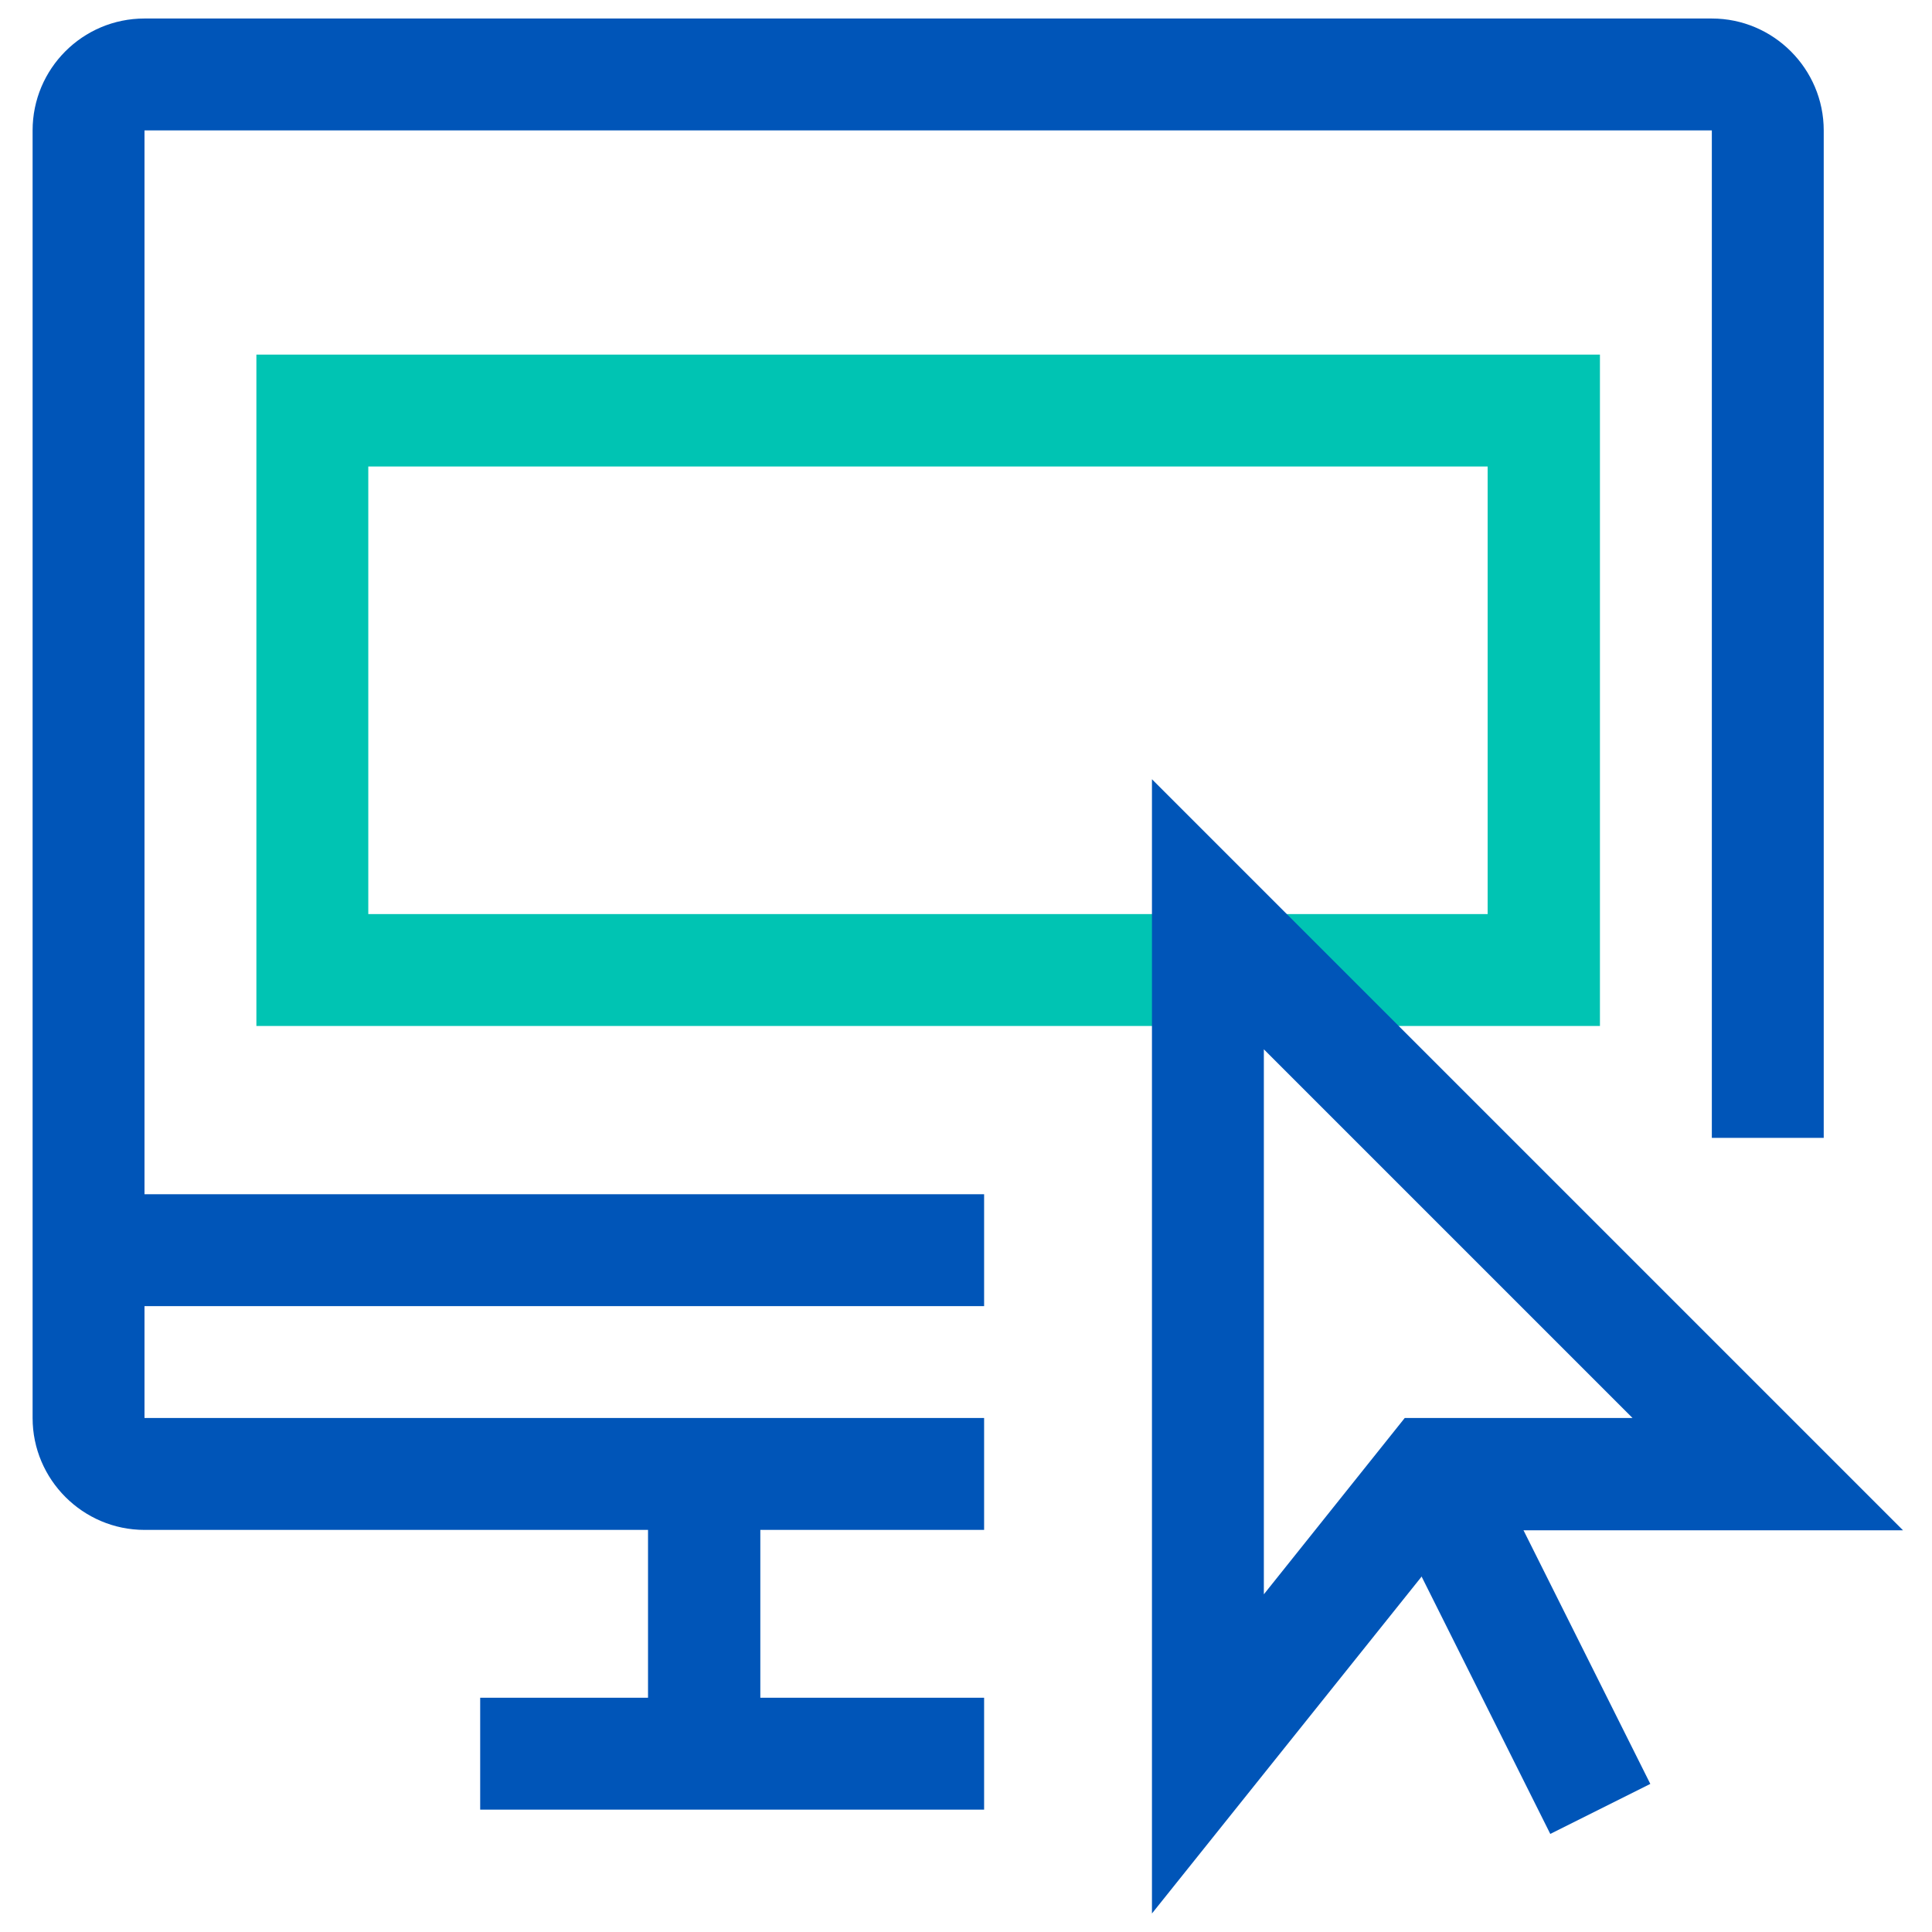
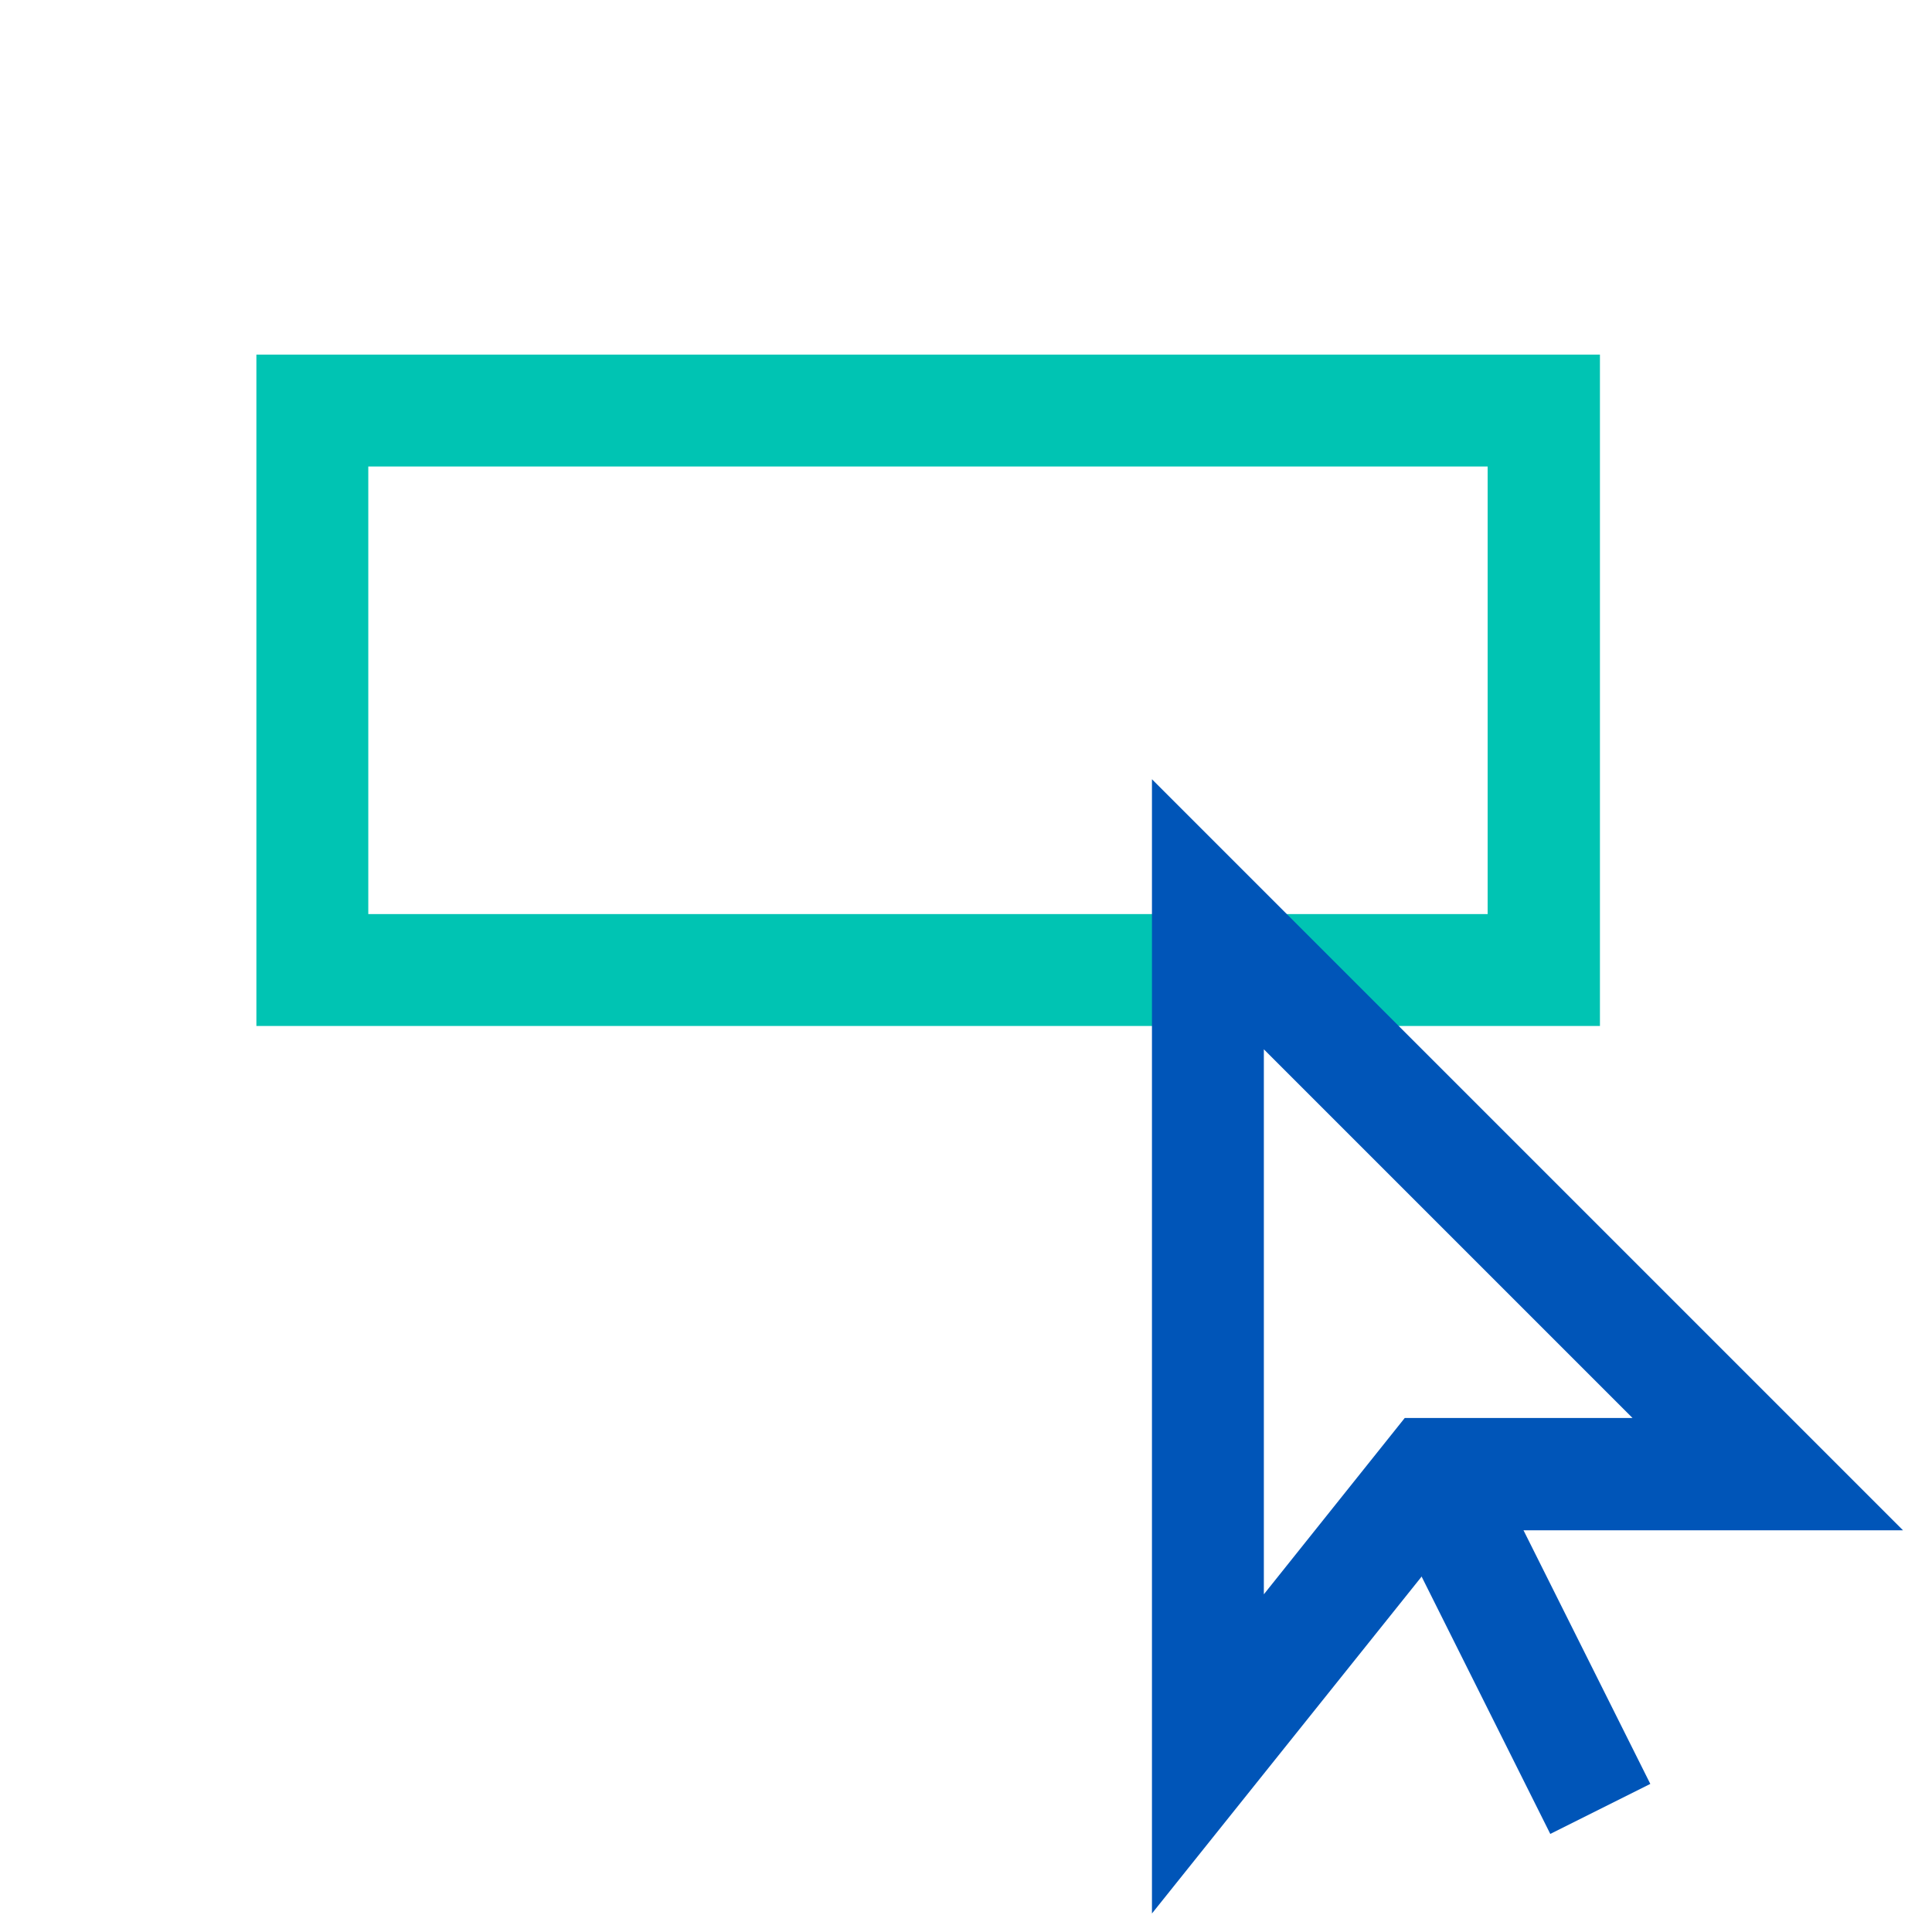
<svg xmlns="http://www.w3.org/2000/svg" id="Layer_1" x="0px" y="0px" viewBox="0 0 480 480" xml:space="preserve">
  <g>
    <g>
      <path fill="none" stroke="#FF5B36" stroke-width="2" stroke-miterlimit="10" d="M439.2,282.8" />
    </g>
-     <path fill="#0055B8" d="M425.3,4.6H35.9C20.5,4.6,8.1,17.1,8.1,32.4v319.9c0,15.3,12.5,27.8,27.8,27.8H161v41.7h-41.7v27.8h125.2 v-27.8h-55.6v-41.7h55.6v-27.8H35.9v-27.8h208.6v-27.8H35.9V32.4h389.4v250.3h27.8V32.4C453.1,17.1,440.6,4.6,425.3,4.6z" />
    <g>
      <path fill="#00C4B3" d="M397.5,254.9H63.7V88.1h333.8V254.9z M91.5,227.1h278.1V115.9H91.5V227.1z" />
    </g>
    <g>
      <path fill="#0055B8" d="M286.2,475.4V193.6l186.6,186.6H362.4L286.2,475.4z M314,260.7v135.4l35-43.8h56.6L314,260.7z" />
    </g>
    <g>
      <rect x="330" y="394" transform="matrix(0.447 0.894 -0.894 0.447 573.037 -111.344)" fill="#0055B8" width="93.3" height="27.8" />
    </g>
  </g>
</svg>